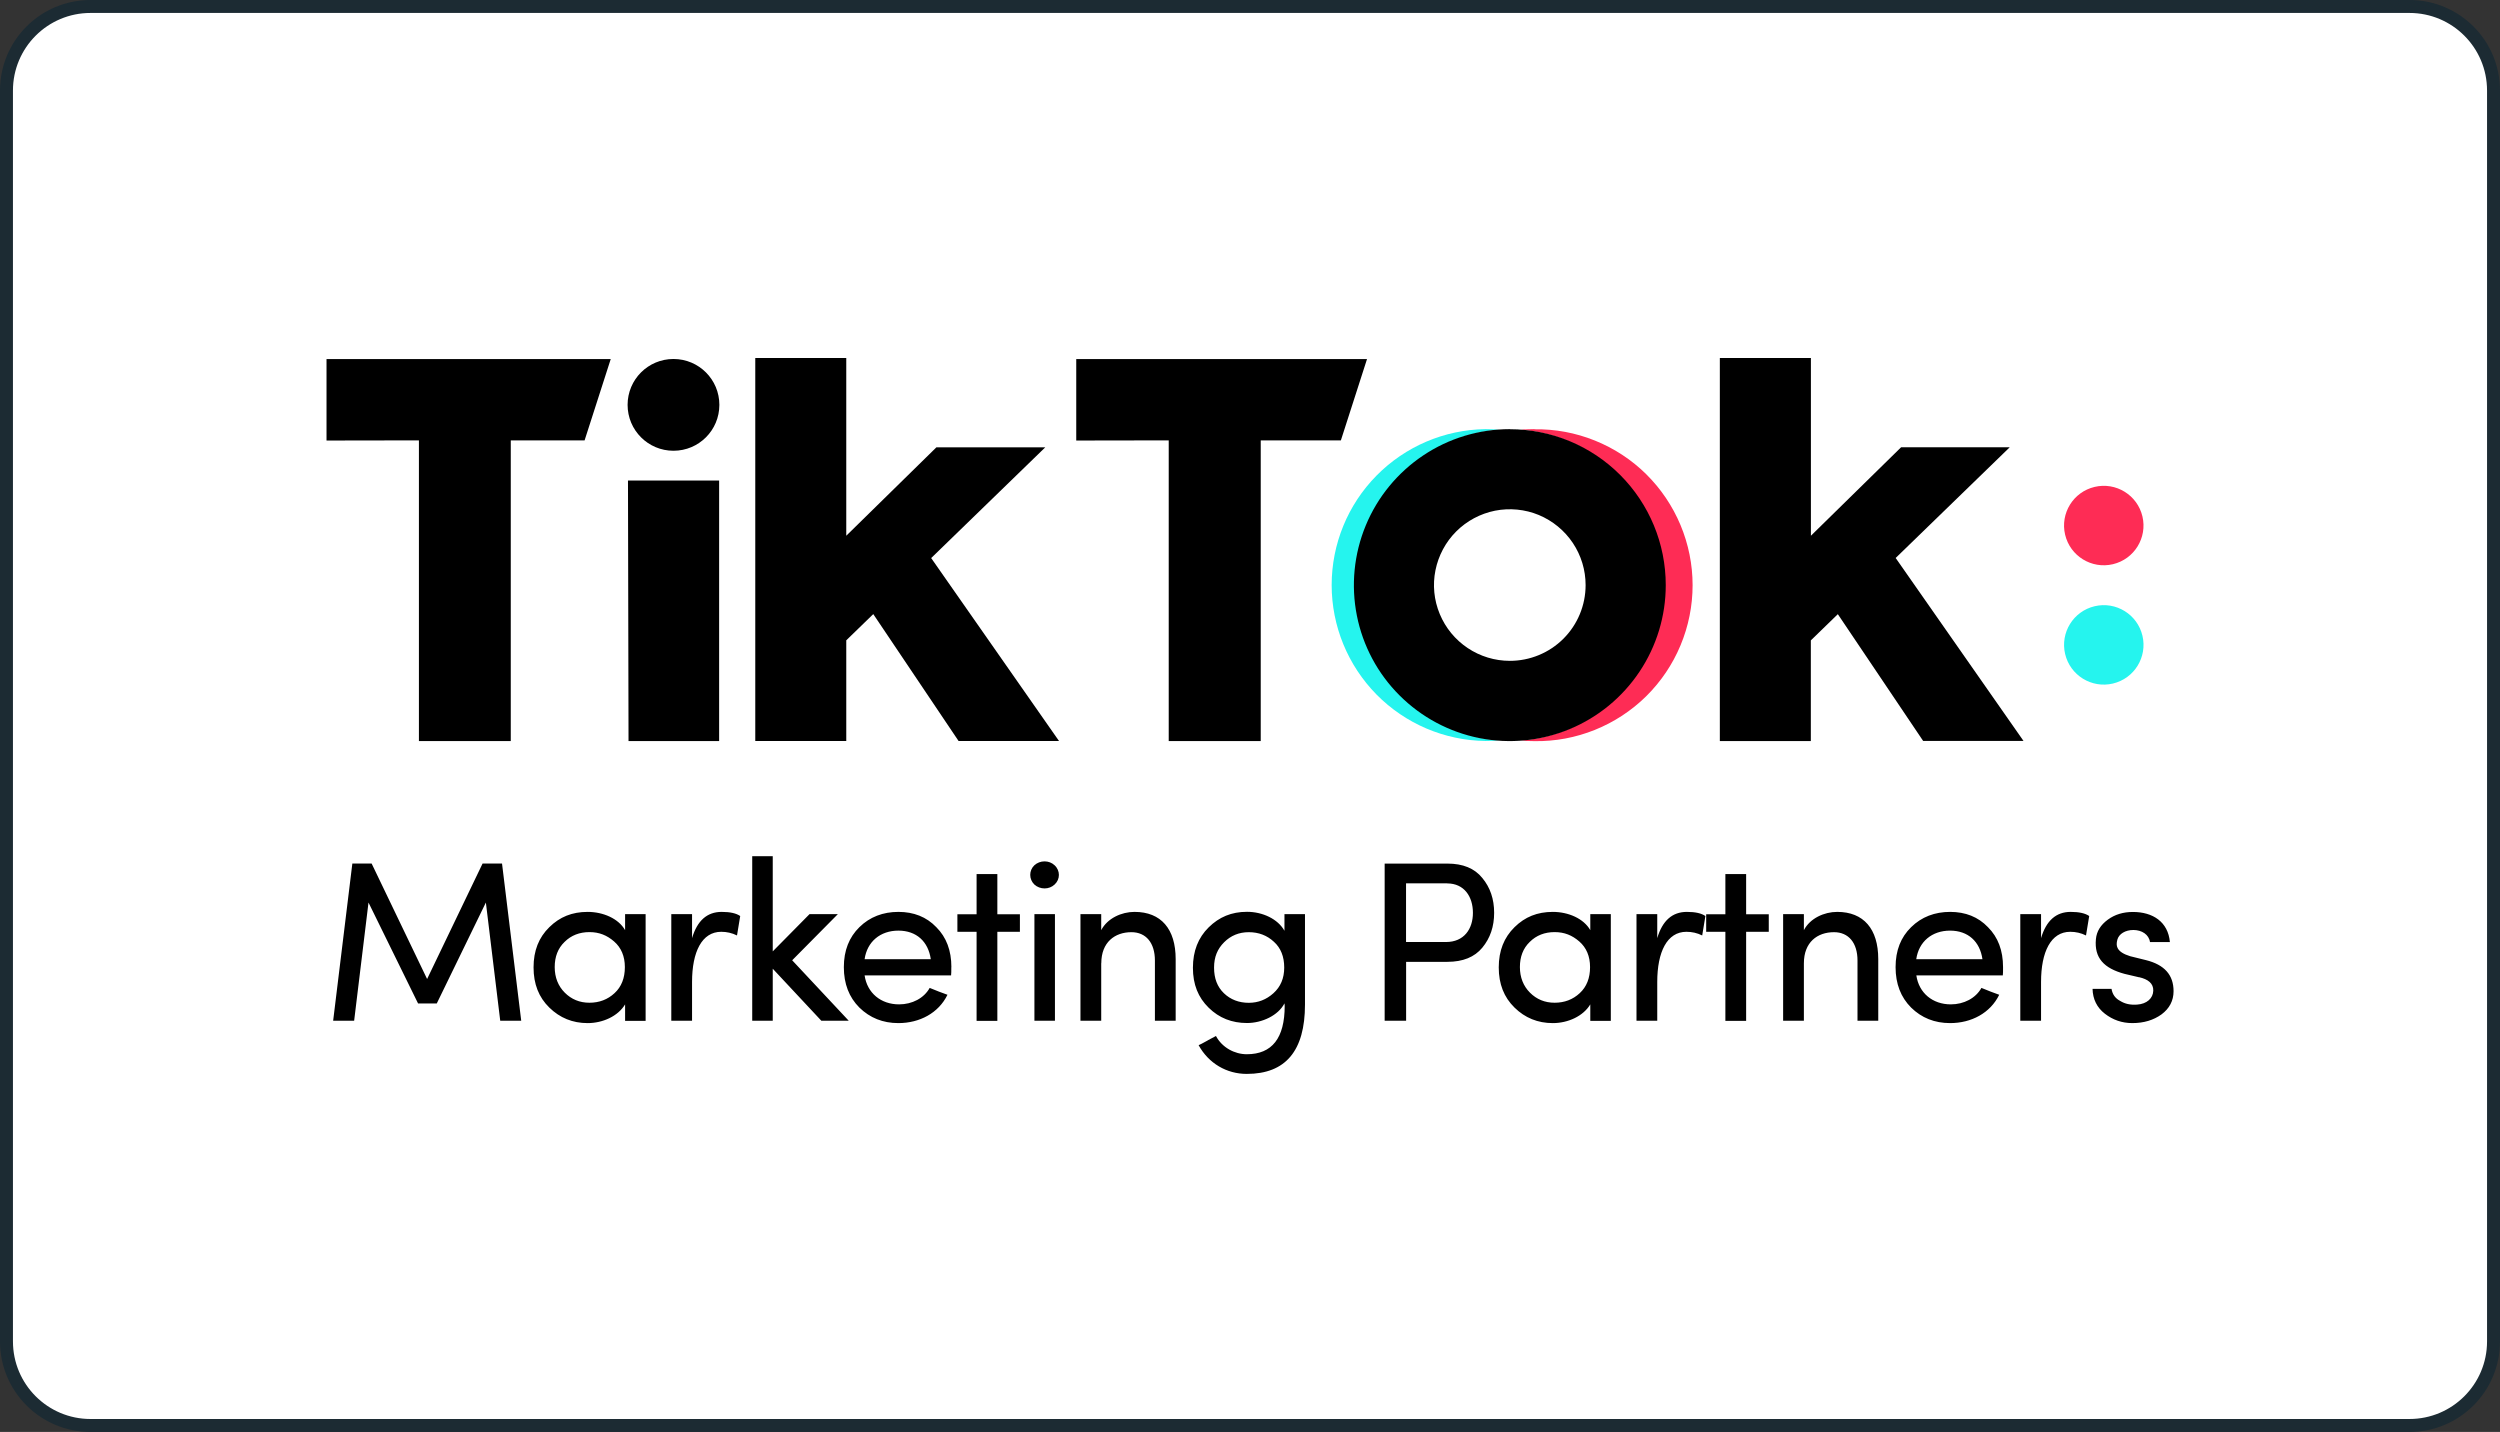
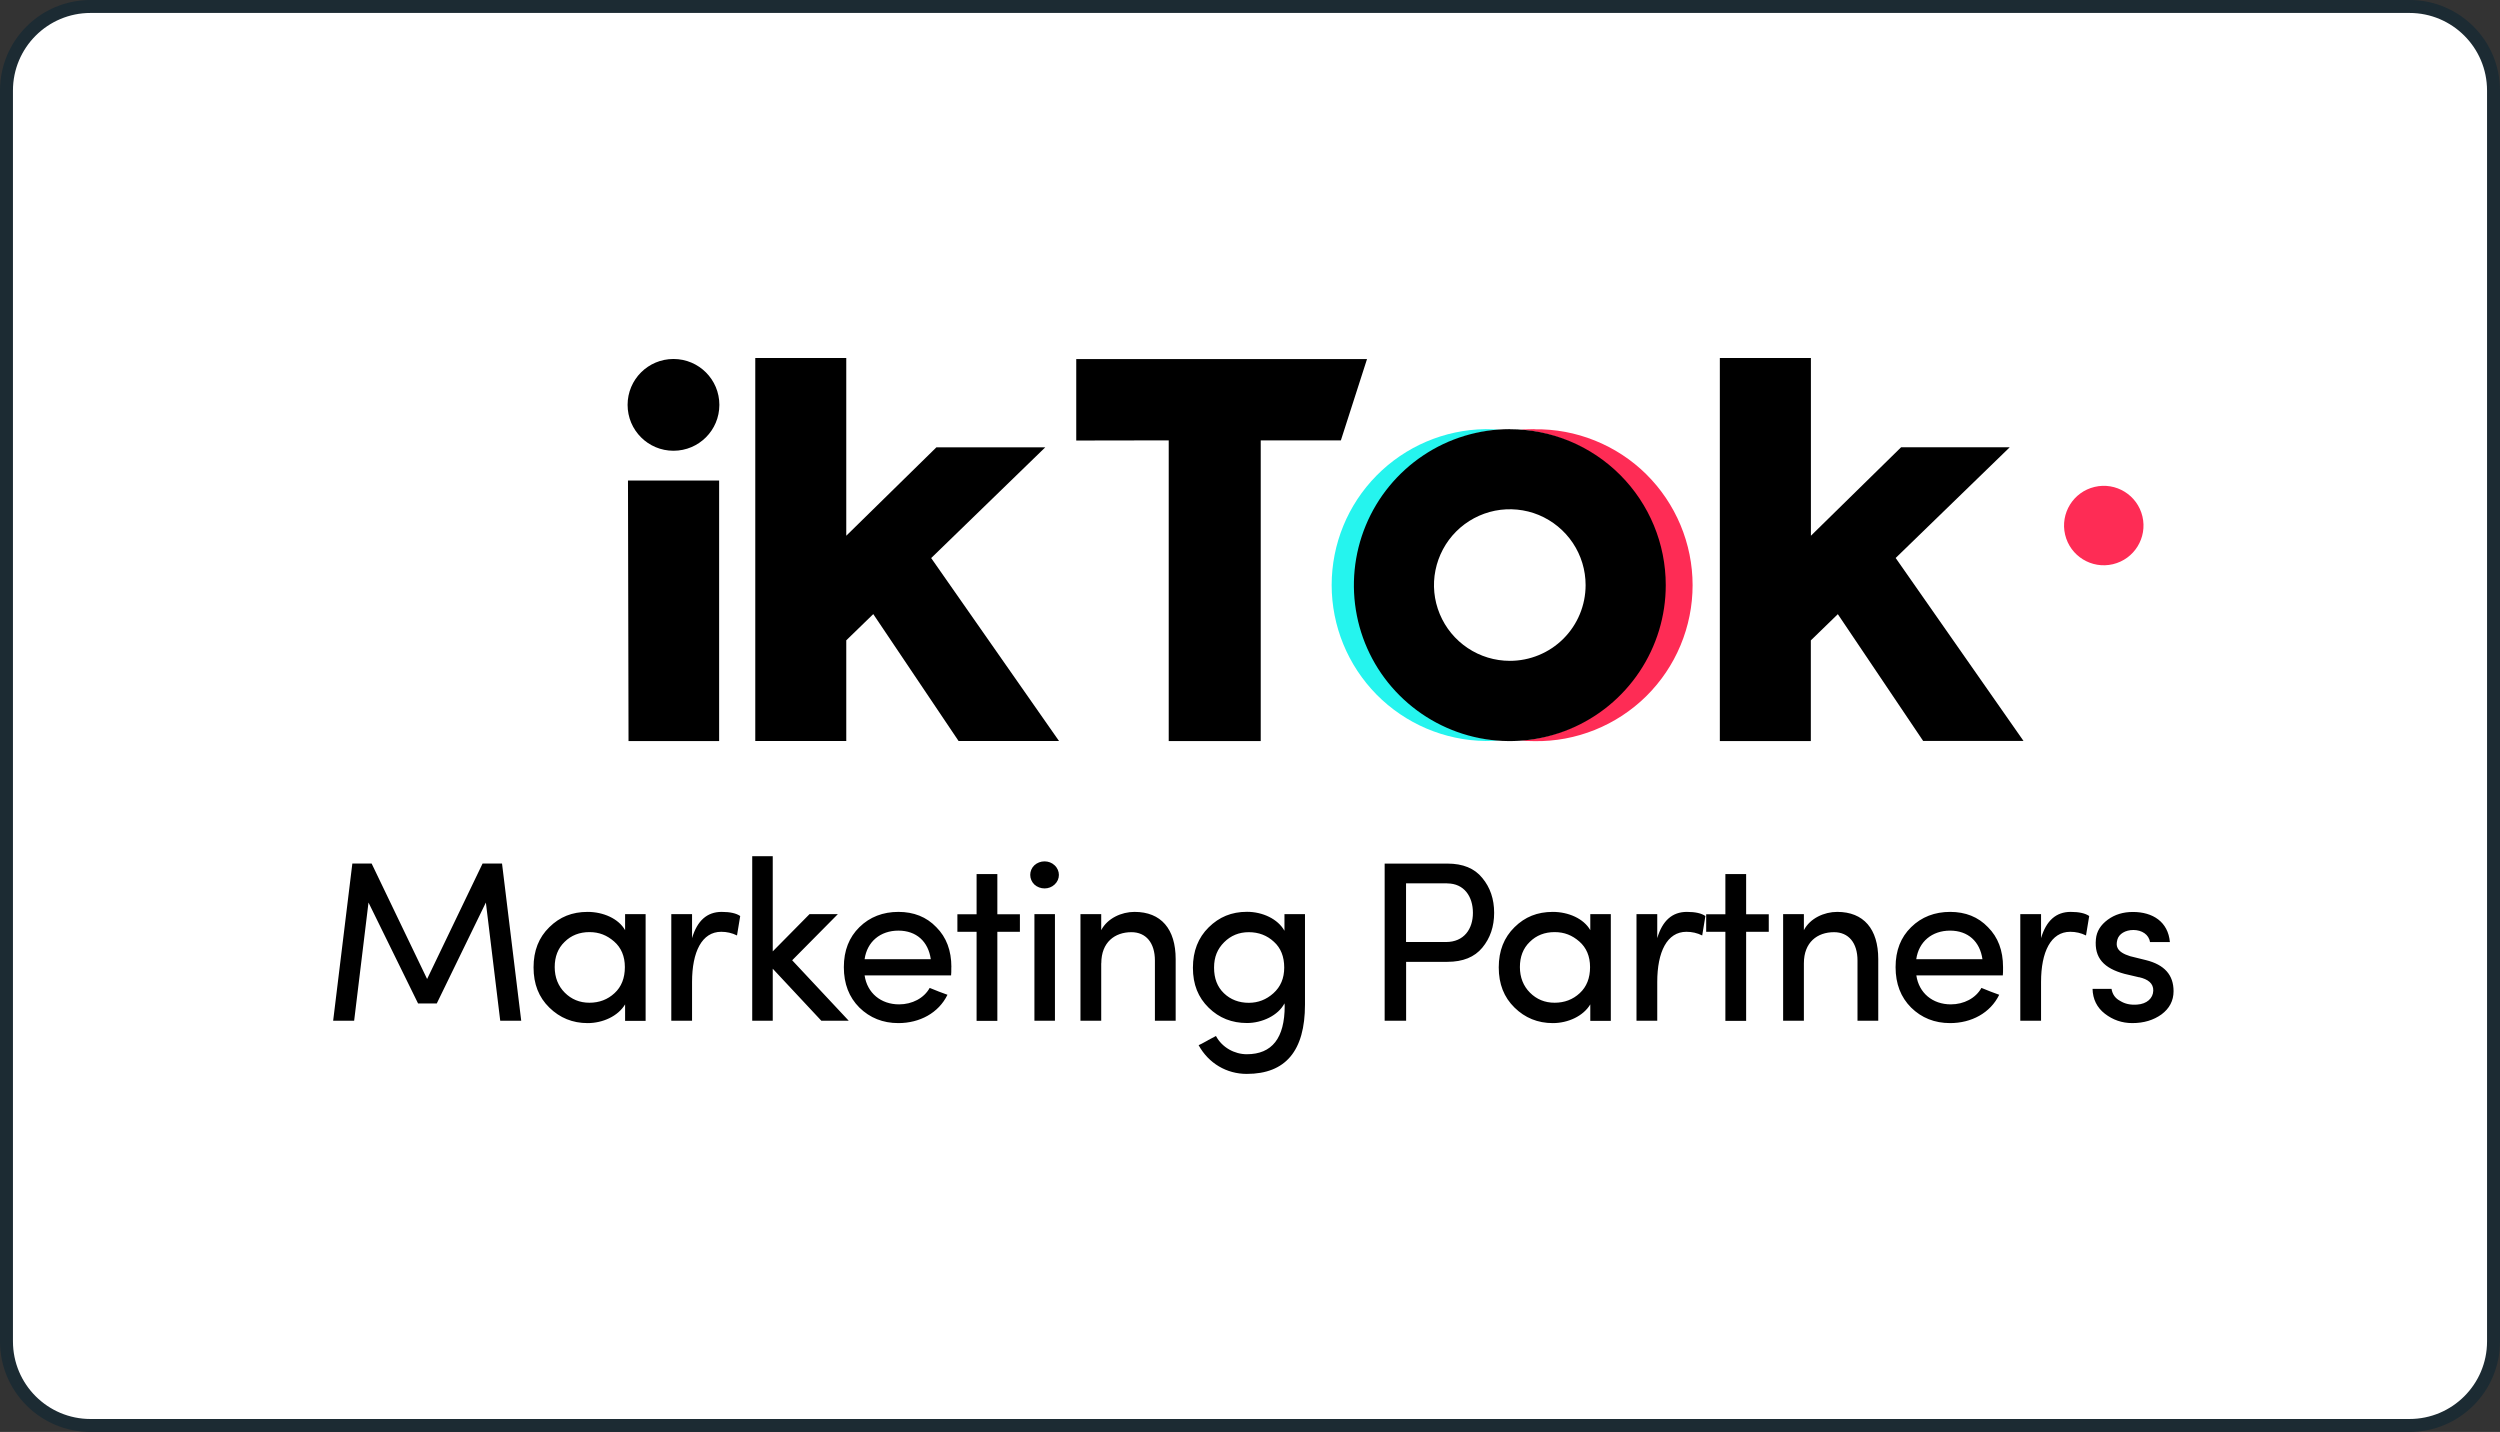
<svg xmlns="http://www.w3.org/2000/svg" id="Layer_1" data-name="Layer 1" viewBox="0 0 320.35 183.49">
  <rect x="0" y="0" width="320.35" height="183.49" fill="#333333" stroke="none" />
  <defs>
    <style>
      .cls-1 {
        fill: #000;
      }

      .cls-1, .cls-2, .cls-3, .cls-4, .cls-5 {
        stroke-width: 0px;
      }

      .cls-2 {
        fill: #1c2b33;
      }

      .cls-3 {
        fill: #25f4ee;
      }

      .cls-4 {
        fill: #fff;
      }

      .cls-5 {
        fill: #fe2c55;
      }
    </style>
  </defs>
  <g>
    <path class="cls-4" d="M11.6.83h297.15c5.95,0,10.77,4.82,10.77,10.77v160.29c0,5.95-4.82,10.77-10.77,10.77H11.6c-5.95,0-10.77-4.82-10.77-10.77V11.6C.83,5.66,5.65.83,11.6.83Z" />
    <path class="cls-2" d="M308.75,1.66c5.49,0,9.94,4.45,9.94,9.94h0v160.29c0,5.49-4.45,9.94-9.94,9.94H11.6c-5.49,0-9.94-4.45-9.94-9.94V11.6C1.66,6.11,6.11,1.66,11.6,1.66h297.15M308.75,0H11.6C5.19,0,0,5.19,0,11.6v160.29c0,6.41,5.19,11.6,11.6,11.6h297.15c6.41,0,11.6-5.19,11.6-11.6h0V11.6c0-6.41-5.19-11.6-11.6-11.6Z" />
  </g>
  <g>
    <g>
      <g>
-         <path class="cls-1" d="M41.83,46.01h36.43l-3.35,10.42h-9.46v38.53h-11.77v-38.53l-11.84.02v-10.44Z" />
        <path class="cls-1" d="M137.91,46.01h37.26l-3.35,10.42h-10.27v38.53h-11.79v-38.53l-11.85.02v-10.44Z" />
        <path class="cls-1" d="M80.47,61.58h11.68v33.38h-11.61l-.07-33.38Z" />
        <path class="cls-1" d="M96.78,45.87h11.66v22.78l11.55-11.33h13.95l-14.62,14.19,16.38,23.44h-12.87l-10.93-16.26-3.46,3.36v12.9h-11.66v-49.08Z" />
        <path class="cls-1" d="M220.38,45.87h11.67v22.78l11.56-11.34h13.92l-14.62,14.19,16.38,23.44h-12.86l-10.93-16.24-3.46,3.36v12.9h-11.66v-49.08Z" />
        <path class="cls-1" d="M86.3,57.76c3.25,0,5.88-2.63,5.88-5.88s-2.63-5.88-5.88-5.88-5.88,2.63-5.88,5.88,2.63,5.88,5.88,5.88Z" />
        <path class="cls-3" d="M173.68,74.97c0-5.03,1.89-9.87,5.31-13.56,3.41-3.69,8.09-5.96,13.1-6.35-.52-.04-1.22-.07-1.75-.07-5.25.07-10.26,2.21-13.95,5.95-3.69,3.74-5.75,8.78-5.75,14.03s2.07,10.29,5.75,14.03c3.69,3.74,8.7,5.88,13.95,5.95.53,0,1.23-.03,1.75-.07-5.01-.39-9.69-2.66-13.1-6.35-3.41-3.69-5.31-8.53-5.31-13.56Z" />
        <path class="cls-5" d="M196.63,54.99c-.53,0-1.24.03-1.76.07,5.01.4,9.69,2.66,13.1,6.36,3.41,3.69,5.3,8.53,5.3,13.56s-1.89,9.87-5.3,13.56c-3.41,3.69-8.09,5.96-13.1,6.36.52.04,1.23.07,1.76.07,2.65.04,5.27-.45,7.73-1.44,2.46-.99,4.69-2.45,6.58-4.31,1.88-1.86,3.38-4.07,4.4-6.52,1.02-2.44,1.55-5.06,1.55-7.71s-.53-5.27-1.55-7.71c-1.02-2.44-2.52-4.66-4.4-6.52-1.88-1.86-4.12-3.32-6.58-4.31-2.46-.99-5.08-1.48-7.73-1.44Z" />
        <path class="cls-1" d="M193.47,54.99c-3.95,0-7.82,1.17-11.1,3.37-3.29,2.2-5.85,5.32-7.36,8.97-1.51,3.65-1.91,7.67-1.14,11.55.77,3.88,2.67,7.44,5.47,10.23,2.79,2.79,6.36,4.7,10.23,5.47,3.88.77,7.89.37,11.54-1.14,3.65-1.51,6.77-4.07,8.97-7.36,2.2-3.29,3.37-7.15,3.37-11.1,0-5.3-2.1-10.38-5.85-14.13-3.75-3.75-8.83-5.85-14.13-5.85ZM193.47,84.68c-1.92,0-3.8-.57-5.4-1.64-1.6-1.07-2.84-2.58-3.58-4.36s-.93-3.73-.55-5.61c.38-1.88,1.3-3.61,2.66-4.97,1.36-1.36,3.09-2.28,4.97-2.66,1.88-.37,3.84-.18,5.61.55,1.77.74,3.29,1.98,4.36,3.58,1.07,1.6,1.64,3.48,1.64,5.4,0,2.58-1.02,5.05-2.84,6.87-1.82,1.82-4.29,2.84-6.87,2.84Z" />
      </g>
      <path class="cls-1" d="M47.64,110.65h-2.49l-2.46,20.15h2.69l1.84-15.15,6.35,12.93h2.4l6.29-12.93,1.84,15.15h2.69l-2.46-20.15h-2.49l-7.11,14.8-7.11-14.8ZM82.73,130.8v-13.66h-2.63v2.05c-.85-1.49-2.81-2.34-4.8-2.34s-3.57.64-4.91,1.96c-1.35,1.32-2.02,3.01-2.02,5.15s.67,3.83,2.02,5.15c1.35,1.32,2.98,1.99,4.91,1.99s3.89-.88,4.8-2.4v2.11h2.63ZM80.07,123.93c0,1.4-.44,2.52-1.32,3.33-.88.82-1.96,1.23-3.22,1.23s-2.31-.44-3.16-1.29c-.85-.85-1.29-1.96-1.29-3.28s.41-2.4,1.26-3.22c.85-.85,1.93-1.26,3.19-1.26s2.25.41,3.16,1.2c.91.79,1.38,1.9,1.38,3.28ZM88.68,125.83c0-3.86,1.26-6.43,3.74-6.43.7,0,1.38.15,2.02.47l.41-2.49c-.5-.35-1.29-.53-2.37-.53-1.87,0-3.13,1.11-3.8,3.36v-3.07h-2.66v13.66h2.66v-4.97ZM105.25,130.8h3.51l-7.25-7.75,5.85-5.91h-3.63l-4.71,4.77v-12.2h-2.63v21.09h2.63v-6.67l6.23,6.67ZM110.79,122.91c.32-2.25,2.02-3.66,4.33-3.66s3.83,1.4,4.15,3.66h-8.48ZM121.91,123.93c0-2.13-.64-3.83-1.93-5.12-1.26-1.32-2.9-1.96-4.86-1.96s-3.66.64-5,1.96c-1.31,1.29-1.99,2.98-1.99,5.12s.67,3.86,1.99,5.18c1.35,1.32,3.01,1.99,5,1.99,2.72,0,5.15-1.29,6.29-3.63l-1.11-.41c-.53-.2-.91-.38-1.17-.47-.73,1.32-2.25,2.11-3.92,2.11-2.34,0-4.09-1.46-4.42-3.71h11.08c.03-.2.03-.56.03-1.05ZM127.8,112h-2.66v5.15h-2.46v2.25h2.46v11.41h2.66v-11.41h2.89v-2.25h-2.89v-5.15ZM135.18,130.8v-13.66h-2.63v13.66h2.63ZM132.54,113.34c.73.67,1.9.67,2.6,0,.73-.67.73-1.78,0-2.46-.7-.67-1.87-.67-2.6,0-.7.67-.7,1.78,0,2.46ZM141.12,123.43c0-2.69,1.73-3.98,3.86-3.98,1.87,0,3.01,1.37,3.01,3.63v7.72h2.66v-7.9c0-3.86-1.87-6.05-5.27-6.05-1.67,0-3.48.82-4.27,2.34v-2.05h-2.66v13.66h2.66v-7.37ZM154.76,133.32c-.64.35-1.02.56-1.17.61,1.29,2.34,3.6,3.68,6.17,3.68,4.97,0,7.46-2.95,7.46-8.89v-11.58h-2.63v2.13c-.85-1.52-2.81-2.43-4.8-2.43s-3.57.67-4.91,1.99c-1.34,1.32-2.02,3.04-2.02,5.18s.67,3.8,2.02,5.12c1.34,1.32,2.98,1.96,4.91,1.96s4.01-.97,4.8-2.52c0,.09.03.23.03.32,0,4.12-1.61,6.2-4.86,6.2-1.55,0-3.16-.85-3.95-2.34l-1.05.56ZM164.56,123.99c0,1.37-.47,2.46-1.38,3.28-.91.82-1.96,1.23-3.16,1.23-1.26,0-2.34-.41-3.19-1.23-.85-.82-1.26-1.9-1.26-3.28s.44-2.4,1.29-3.25c.85-.85,1.9-1.29,3.16-1.29s2.34.41,3.22,1.23c.88.79,1.32,1.9,1.32,3.3ZM177.43,130.8h2.75v-7.55h5.29c1.99,0,3.48-.61,4.47-1.81,1.02-1.23,1.52-2.72,1.52-4.47s-.5-3.25-1.52-4.47c-.99-1.23-2.48-1.84-4.47-1.84h-8.04v20.15ZM185.44,113.2c2.19,0,3.3,1.7,3.3,3.77s-1.14,3.74-3.45,3.74h-5.12v-7.52h5.27ZM206.41,130.8v-13.66h-2.63v2.05c-.85-1.49-2.81-2.34-4.8-2.34s-3.57.64-4.91,1.96c-1.34,1.32-2.02,3.01-2.02,5.15s.67,3.83,2.02,5.15c1.34,1.32,2.98,1.99,4.91,1.99s3.89-.88,4.8-2.4v2.11h2.63ZM203.75,123.93c0,1.4-.44,2.52-1.32,3.33-.88.82-1.96,1.23-3.22,1.23s-2.31-.44-3.16-1.29c-.85-.85-1.29-1.96-1.29-3.28s.41-2.4,1.26-3.22c.85-.85,1.93-1.26,3.19-1.26s2.25.41,3.16,1.2c.91.79,1.38,1.9,1.38,3.28ZM212.36,125.83c0-3.86,1.26-6.43,3.74-6.43.7,0,1.38.15,2.02.47l.41-2.49c-.5-.35-1.29-.53-2.37-.53-1.87,0-3.13,1.11-3.8,3.36v-3.07h-2.66v13.66h2.66v-4.97ZM223.75,112h-2.66v5.15h-2.46v2.25h2.46v11.41h2.66v-11.41h2.9v-2.25h-2.9v-5.15ZM231.15,123.43c0-2.69,1.72-3.98,3.86-3.98,1.87,0,3.01,1.37,3.01,3.63v7.72h2.66v-7.9c0-3.86-1.87-6.05-5.26-6.05-1.67,0-3.48.82-4.27,2.34v-2.05h-2.66v13.66h2.66v-7.37ZM245.55,122.91c.32-2.25,2.02-3.66,4.33-3.66s3.83,1.4,4.15,3.66h-8.48ZM256.67,123.93c0-2.13-.64-3.83-1.93-5.12-1.26-1.32-2.89-1.96-4.85-1.96s-3.66.64-5,1.96c-1.32,1.29-1.99,2.98-1.99,5.12s.67,3.86,1.99,5.18c1.34,1.32,3.01,1.99,5,1.99,2.72,0,5.15-1.29,6.29-3.63l-1.11-.41c-.53-.2-.91-.38-1.17-.47-.73,1.32-2.25,2.11-3.92,2.11-2.34,0-4.09-1.46-4.42-3.71h11.08c.03-.2.03-.56.03-1.05ZM261.54,125.83c0-3.86,1.26-6.43,3.74-6.43.7,0,1.38.15,2.02.47l.41-2.49c-.5-.35-1.29-.53-2.37-.53-1.87,0-3.13,1.11-3.8,3.36v-3.07h-2.66v13.66h2.66v-4.97ZM274.11,125.22c1.14.26,1.84.79,1.81,1.73-.03.97-.82,1.7-2.08,1.78-.85.06-1.55-.09-2.16-.47-.61-.32-.99-.82-1.11-1.55h-2.43c.03,1.32.56,2.4,1.58,3.19,1.02.79,2.19,1.2,3.51,1.2,1.49,0,2.72-.38,3.74-1.11,1.02-.76,1.55-1.75,1.55-2.98,0-2.08-1.17-3.39-3.54-3.98l-2.02-.5c-.85-.26-1.4-.61-1.61-1.05-.15-.29-.15-.64-.03-1.08.2-.73,1.02-1.23,2.05-1.23,1.08,0,1.99.58,2.13,1.55h2.55c-.23-2.6-2.19-3.86-4.74-3.86-1.23,0-2.31.32-3.22.99-.91.67-1.43,1.49-1.52,2.49-.23,2.43,1.05,3.74,3.66,4.45l1.87.44Z" />
    </g>
    <circle class="cls-5" cx="269.58" cy="67.33" r="5.09" transform="translate(-8.26 63.74) rotate(-13.28)" />
-     <circle class="cls-3" cx="269.58" cy="82.62" r="5.09" transform="translate(-11.77 64.15) rotate(-13.28)" />
  </g>
</svg>